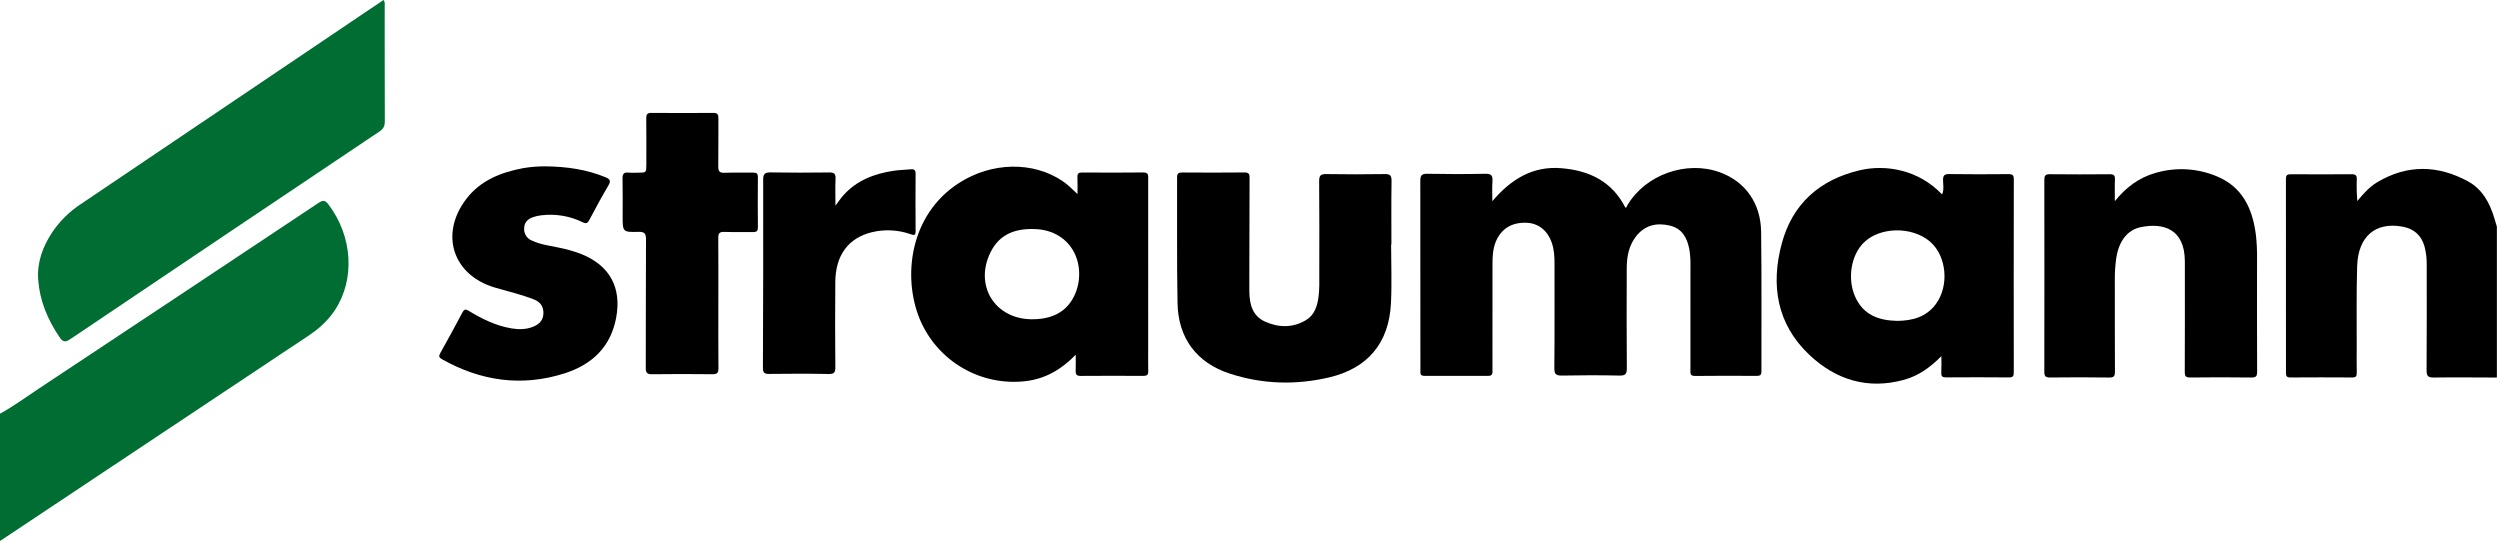
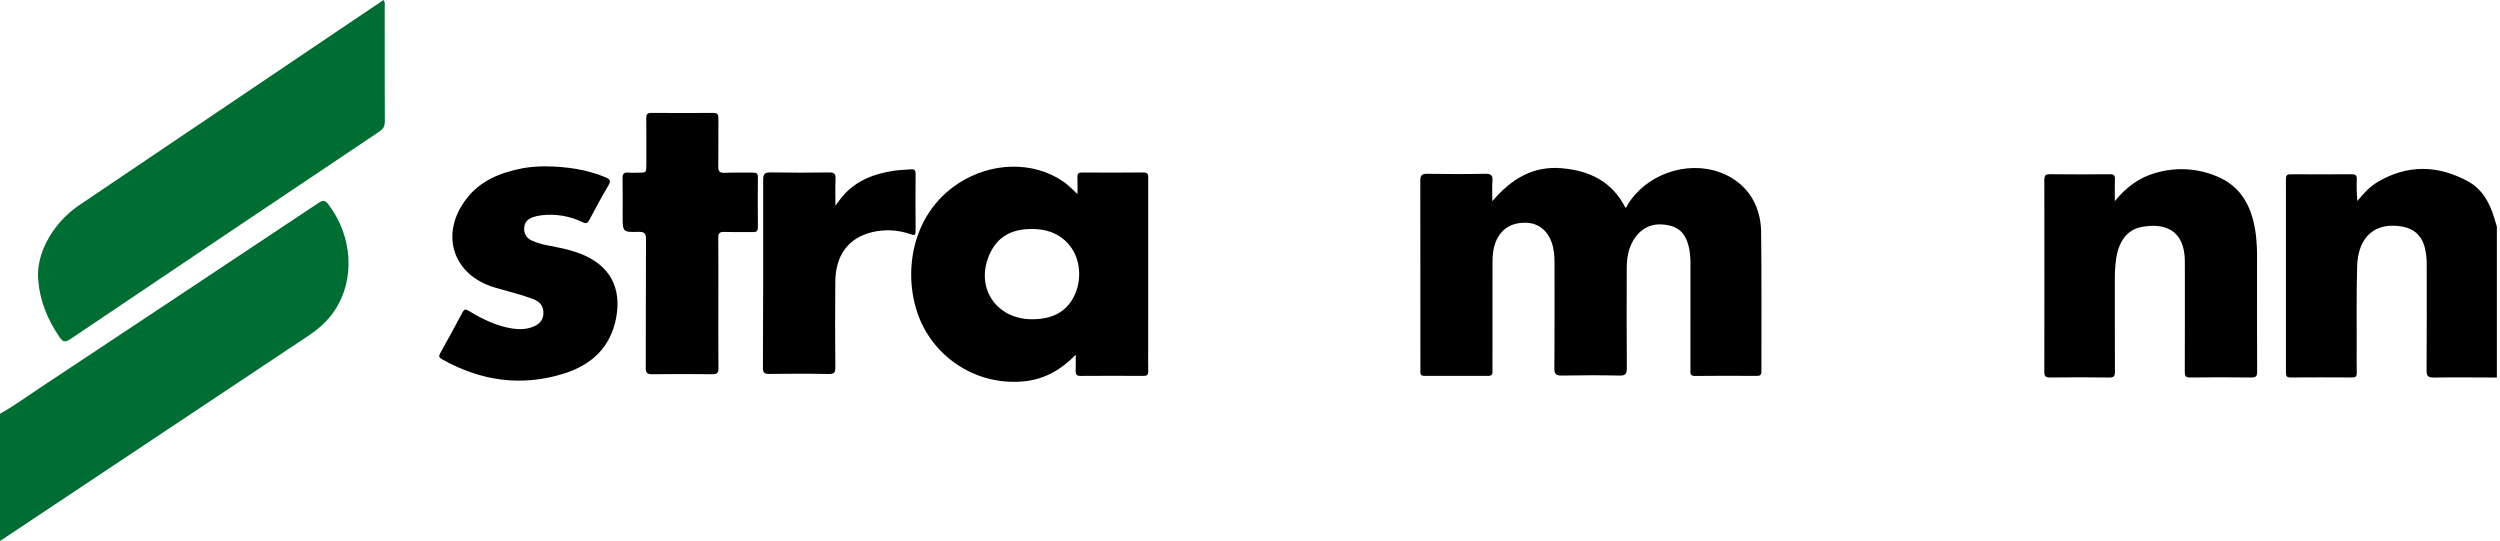
<svg xmlns="http://www.w3.org/2000/svg" width="208" height="45" viewBox="0 0 208 45" fill="none">
  <g clip-path="url(#clip0_441_492)">
    <path d="M0 34.419C1.137 33.796 2.179 33.026 3.257 32.312C11.013 27.177 18.763 22.032 26.507 16.879C26.87 16.638 27.047 16.643 27.32 17.001C29.342 19.656 29.565 23.248 27.844 25.832C27.279 26.681 26.538 27.349 25.696 27.91C17.162 33.592 8.627 39.272 0.091 44.951C0.062 44.97 0.03 44.984 0 45V34.419Z" fill="#006E32" />
    <path d="M207.74 31.411C205.993 31.407 204.245 31.387 202.498 31.41C202.035 31.416 201.887 31.307 201.891 30.821C201.914 27.918 201.903 25.015 201.902 22.113C201.916 21.577 201.857 21.041 201.725 20.522C201.461 19.578 200.838 19.027 199.878 18.854C197.631 18.45 196.191 19.669 196.115 22.151C196.046 24.413 196.085 26.677 196.078 28.941C196.076 29.632 196.067 30.323 196.083 31.014C196.089 31.298 196.008 31.407 195.705 31.405C193.992 31.393 192.28 31.393 190.567 31.405C190.264 31.408 190.191 31.303 190.192 31.018C190.198 25.644 190.198 20.271 190.189 14.897C190.189 14.567 190.298 14.494 190.605 14.497C192.283 14.509 193.962 14.509 195.64 14.496C195.974 14.493 196.1 14.58 196.085 14.928C196.061 15.527 196.076 16.127 196.13 16.724C196.633 16.122 197.132 15.552 197.787 15.16C200.283 13.67 202.825 13.727 205.329 15.084C206.506 15.722 207.14 16.854 207.518 18.12C207.592 18.367 207.666 18.613 207.74 18.859V31.411Z" fill="black" />
    <path d="M124.163 16.74C125.73 14.889 127.544 13.796 129.918 13.995C132.217 14.188 134.115 15.078 135.23 17.272C135.341 17.294 135.349 17.16 135.396 17.079C136.894 14.539 140.295 13.323 143.084 14.332C145.182 15.091 146.491 16.877 146.525 19.277C146.579 23.148 146.54 27.02 146.551 30.891C146.552 31.19 146.449 31.276 146.162 31.274C144.449 31.265 142.736 31.256 141.023 31.279C140.601 31.284 140.644 31.05 140.644 30.785C140.646 27.864 140.646 24.943 140.646 22.022C140.654 21.59 140.622 21.159 140.55 20.733C140.37 19.787 139.954 19.018 138.947 18.773C137.835 18.503 136.843 18.73 136.112 19.674C135.513 20.447 135.348 21.365 135.345 22.313C135.336 25.078 135.329 27.843 135.352 30.608C135.356 31.092 135.259 31.26 134.738 31.248C133.147 31.211 131.554 31.216 129.962 31.246C129.478 31.255 129.316 31.148 129.321 30.628C129.349 27.725 129.332 24.821 129.336 21.918C129.337 21.327 129.3 20.743 129.104 20.18C128.76 19.19 128.003 18.584 127.054 18.536C125.86 18.476 124.983 18.972 124.515 19.96C124.202 20.622 124.175 21.328 124.175 22.038C124.172 24.855 124.172 27.672 124.173 30.489C124.173 30.628 124.165 30.767 124.173 30.904C124.189 31.166 124.082 31.274 123.81 31.273C122.045 31.265 120.28 31.265 118.515 31.272C118.271 31.273 118.161 31.183 118.178 30.939C118.185 30.853 118.178 30.766 118.178 30.679C118.178 25.477 118.175 20.275 118.169 15.073C118.168 14.616 118.266 14.449 118.761 14.459C120.37 14.491 121.979 14.491 123.589 14.458C124.097 14.447 124.204 14.63 124.171 15.082C124.135 15.578 124.163 16.079 124.163 16.74Z" fill="black" />
    <path d="M31.912 0C32.055 0.207 32.007 0.384 32.007 0.549C32.011 3.729 32.004 6.908 32.017 10.088C32.019 10.471 31.917 10.709 31.583 10.933C22.995 16.683 14.415 22.445 5.844 28.219C5.379 28.532 5.202 28.419 4.935 28.024C3.958 26.581 3.306 25.022 3.178 23.273C3.071 21.817 3.558 20.521 4.345 19.325C4.976 18.39 5.787 17.59 6.731 16.974C14.613 11.659 22.495 6.345 30.378 1.031C30.879 0.693 31.381 0.357 31.912 0Z" fill="#006E32" />
    <path d="M89.5 29.511C88.336 30.72 87.01 31.494 85.405 31.703C83.564 31.933 81.698 31.553 80.094 30.621C78.489 29.689 77.234 28.257 76.52 26.543C75.085 23.047 75.668 17.881 79.775 15.233C82.51 13.47 85.965 13.403 88.439 15.088C88.853 15.37 89.2 15.726 89.647 16.147C89.647 15.617 89.662 15.178 89.642 14.741C89.629 14.449 89.731 14.35 90.025 14.352C91.72 14.362 93.415 14.37 95.111 14.348C95.59 14.342 95.53 14.627 95.53 14.921C95.529 19.638 95.529 24.355 95.529 29.071C95.529 29.676 95.518 30.281 95.534 30.885C95.541 31.18 95.429 31.275 95.141 31.274C93.393 31.265 91.646 31.262 89.899 31.276C89.564 31.278 89.486 31.138 89.496 30.842C89.511 30.398 89.5 29.954 89.5 29.511ZM85.876 26.563C86.956 26.563 87.808 26.309 88.455 25.797C89.606 24.883 90.089 23.089 89.597 21.552C89.132 20.104 87.857 19.154 86.237 19.065C84.601 18.974 83.201 19.401 82.418 20.976C81.033 23.76 82.779 26.565 85.876 26.563Z" fill="black" />
-     <path d="M161.522 29.629C160.619 30.55 159.63 31.266 158.418 31.599C155.392 32.433 152.735 31.602 150.528 29.514C147.822 26.954 147.315 23.706 148.247 20.248C149.138 16.942 151.415 14.943 154.74 14.164C156.872 13.664 159.613 14.103 161.582 16.178C161.753 15.785 161.67 15.392 161.662 15.017C161.653 14.63 161.741 14.476 162.173 14.483C163.816 14.509 165.46 14.501 167.104 14.487C167.431 14.484 167.55 14.562 167.549 14.914C167.539 20.271 167.538 25.628 167.547 30.984C167.548 31.291 167.472 31.404 167.144 31.401C165.397 31.386 163.649 31.386 161.902 31.399C161.611 31.401 161.503 31.317 161.517 31.02C161.538 30.557 161.522 30.093 161.522 29.629ZM157.867 26.697C159.127 26.678 160.266 26.377 161.06 25.302C162.195 23.766 161.962 21.288 160.577 20.101C159.074 18.814 156.384 18.863 155.049 20.202C154.008 21.247 153.692 23.166 154.337 24.657C155.005 26.203 156.311 26.671 157.867 26.697Z" fill="black" />
    <path d="M175.955 16.738C176.87 15.599 177.953 14.783 179.334 14.388C181.01 13.894 182.804 13.99 184.417 14.661C186.568 15.538 187.408 17.351 187.687 19.513C187.764 20.183 187.796 20.857 187.786 21.531C187.783 24.659 187.778 27.787 187.793 30.914C187.795 31.294 187.706 31.414 187.309 31.409C185.613 31.386 183.918 31.386 182.222 31.408C181.842 31.413 181.771 31.282 181.773 30.935C181.786 28.136 181.78 25.336 181.78 22.537C181.78 22.261 181.781 21.984 181.779 21.707C181.755 19.073 180.031 18.516 178.129 18.895C176.97 19.127 176.253 20.11 176.058 21.578C175.987 22.109 175.952 22.644 175.953 23.18C175.958 25.755 175.949 28.329 175.963 30.904C175.965 31.267 175.907 31.417 175.49 31.41C173.847 31.384 172.203 31.39 170.559 31.407C170.199 31.411 170.086 31.304 170.087 30.942C170.096 25.62 170.097 20.297 170.088 14.975C170.087 14.632 170.162 14.49 170.543 14.495C172.203 14.514 173.865 14.511 175.526 14.496C175.863 14.492 175.977 14.587 175.963 14.929C175.937 15.531 175.955 16.135 175.955 16.738Z" fill="black" />
-     <path d="M115.741 20.337C115.741 21.978 115.811 23.624 115.726 25.261C115.555 28.554 113.785 30.653 110.566 31.404C107.799 32.05 105.027 31.969 102.323 31.086C99.563 30.185 98.027 28.137 97.971 25.233C97.905 21.743 97.948 18.252 97.933 14.761C97.931 14.436 98.049 14.35 98.354 14.351C100.085 14.362 101.815 14.368 103.546 14.348C103.968 14.343 103.965 14.561 103.964 14.866C103.952 17.683 103.944 20.5 103.942 23.317C103.942 23.645 103.94 23.973 103.946 24.302C103.965 25.342 104.22 26.297 105.253 26.759C106.396 27.271 107.583 27.291 108.684 26.617C109.348 26.209 109.586 25.507 109.693 24.765C109.789 24.095 109.765 23.42 109.765 22.747C109.766 20.189 109.779 17.631 109.753 15.073C109.748 14.583 109.903 14.475 110.364 14.483C111.973 14.51 113.582 14.509 115.192 14.483C115.637 14.475 115.784 14.579 115.777 15.049C115.748 16.811 115.765 18.574 115.765 20.337H115.741Z" fill="black" />
    <path d="M45.355 13.839C47.202 13.86 48.832 14.107 50.391 14.753C50.755 14.904 50.844 15.05 50.62 15.427C50.065 16.362 49.553 17.324 49.041 18.284C48.897 18.554 48.801 18.646 48.468 18.486C47.403 17.967 46.21 17.768 45.035 17.913C44.795 17.94 44.558 17.993 44.33 18.074C43.913 18.226 43.623 18.494 43.611 18.983C43.593 19.2 43.644 19.417 43.759 19.602C43.873 19.788 44.044 19.931 44.246 20.012C44.992 20.365 45.806 20.449 46.597 20.623C47.19 20.743 47.773 20.911 48.338 21.126C50.731 22.08 51.741 23.925 51.261 26.458C50.795 28.917 49.204 30.362 46.923 31.079C43.379 32.193 39.992 31.698 36.773 29.888C36.514 29.742 36.49 29.627 36.633 29.373C37.258 28.259 37.87 27.137 38.469 26.007C38.619 25.723 38.733 25.696 39.012 25.868C40.107 26.539 41.255 27.099 42.538 27.319C43.16 27.426 43.78 27.421 44.376 27.176C44.878 26.97 45.205 26.636 45.213 26.05C45.22 25.467 44.926 25.108 44.41 24.907C43.361 24.499 42.264 24.245 41.188 23.93C37.673 22.9 36.556 19.486 38.795 16.554C39.98 15.003 41.667 14.346 43.512 13.992C44.121 13.889 44.738 13.838 45.355 13.839Z" fill="black" />
    <path d="M59.767 25.239C59.767 27.037 59.758 28.834 59.775 30.631C59.778 31.01 59.676 31.14 59.281 31.135C57.602 31.115 55.924 31.115 54.245 31.136C53.826 31.141 53.727 31.003 53.728 30.604C53.742 27.044 53.726 23.484 53.748 19.924C53.751 19.423 53.62 19.279 53.116 19.291C51.804 19.323 51.804 19.299 51.804 17.978C51.804 16.941 51.818 15.904 51.796 14.867C51.789 14.496 51.877 14.318 52.282 14.362C52.559 14.378 52.836 14.38 53.112 14.367C53.774 14.366 53.775 14.366 53.775 13.68C53.775 12.401 53.784 11.122 53.769 9.843C53.766 9.517 53.852 9.39 54.203 9.393C55.916 9.408 57.629 9.408 59.342 9.393C59.699 9.389 59.775 9.529 59.772 9.85C59.76 11.181 59.78 12.511 59.76 13.842C59.754 14.237 59.853 14.394 60.278 14.376C61.073 14.344 61.87 14.376 62.666 14.363C62.953 14.358 63.059 14.445 63.056 14.745C63.043 16.128 63.043 17.51 63.057 18.893C63.06 19.208 62.966 19.316 62.647 19.309C61.851 19.291 61.054 19.323 60.259 19.295C59.868 19.282 59.756 19.41 59.76 19.795C59.777 21.61 59.768 23.424 59.767 25.239Z" fill="black" />
    <path d="M69.509 17.108C69.789 16.742 69.966 16.474 70.178 16.238C71.3 14.988 72.771 14.443 74.383 14.204C74.843 14.136 75.313 14.132 75.778 14.086C76.061 14.058 76.179 14.149 76.177 14.453C76.166 16.044 76.167 17.634 76.178 19.224C76.182 19.619 76.04 19.579 75.747 19.48C74.711 19.117 73.592 19.063 72.526 19.324C70.588 19.799 69.522 21.233 69.498 23.427C69.473 25.795 69.481 28.164 69.5 30.532C69.504 30.964 69.429 31.127 68.944 31.117C67.3 31.081 65.655 31.093 64.011 31.11C63.631 31.114 63.473 31.048 63.475 30.61C63.498 25.39 63.505 20.169 63.497 14.948C63.496 14.466 63.641 14.338 64.112 14.345C65.739 14.373 67.366 14.368 68.993 14.348C69.4 14.342 69.537 14.46 69.518 14.872C69.486 15.571 69.509 16.272 69.509 17.108Z" fill="black" />
  </g>
  <defs>
    <clipPath id="clip0_441_492">
      <rect width="207.74" height="45" fill="white" />
    </clipPath>
  </defs>
</svg>